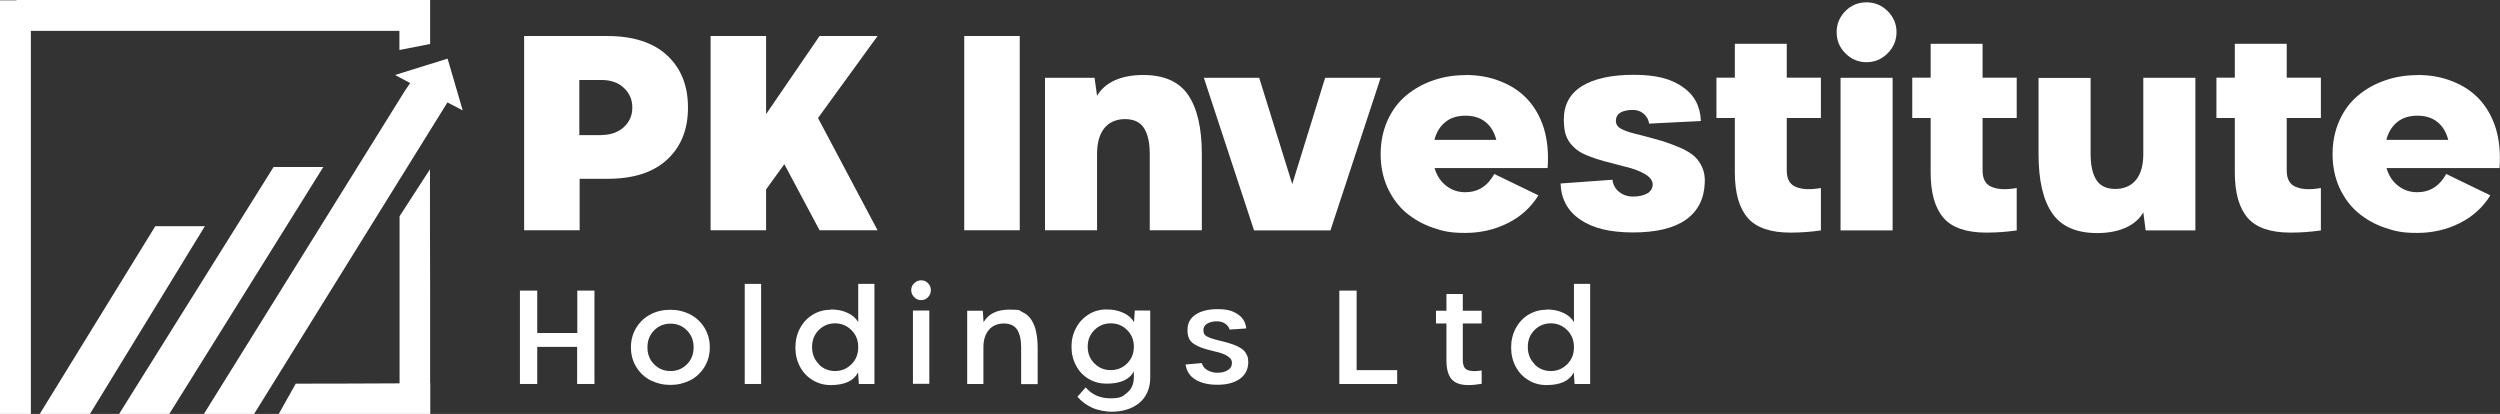
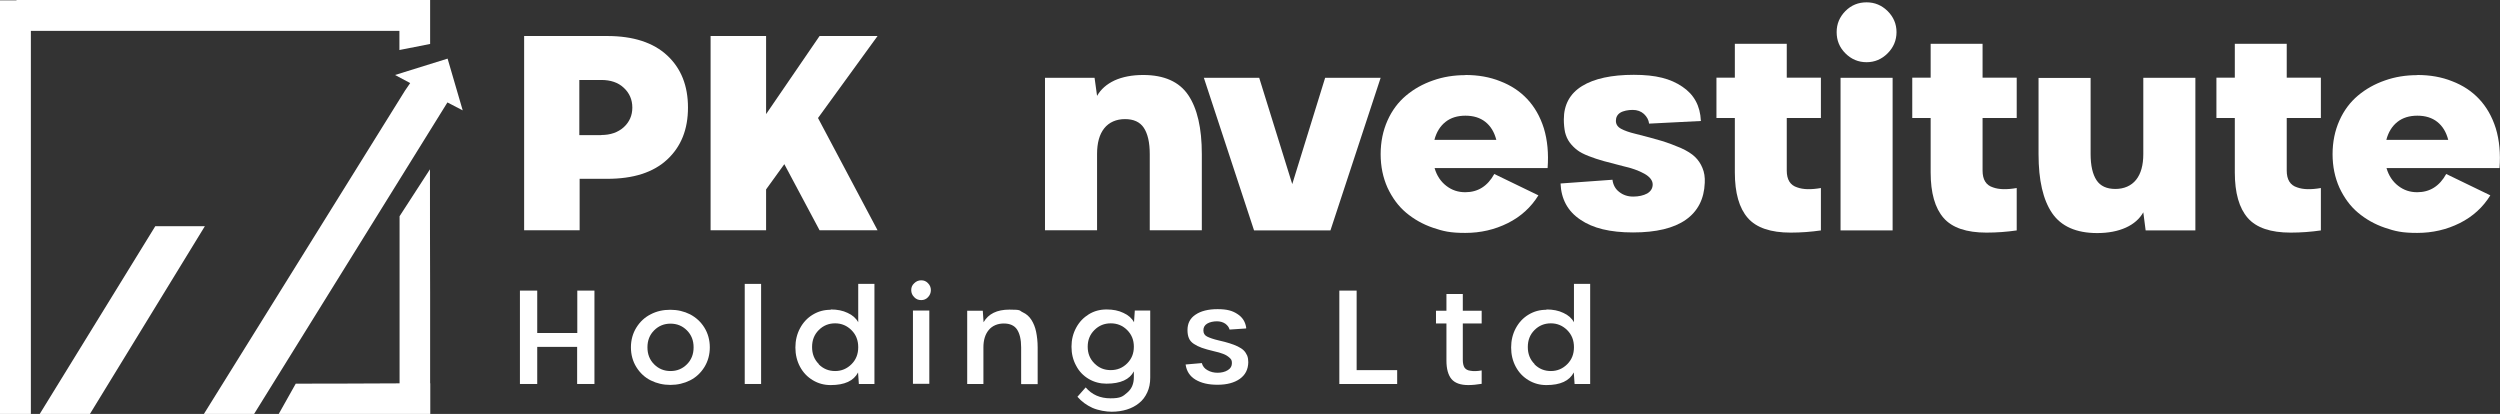
<svg xmlns="http://www.w3.org/2000/svg" id="Layer_2" data-name="Layer 2" viewBox="0 0 1603.6 265.5">
  <rect x="0" y="0" width="1603.6" height="265.5" fill="#333333" stroke="none" />
  <g id="Layer_1-2" data-name="Layer 1">
    <g>
      <g>
        <g>
          <path d="M389.5,23.1c16.7,0,29.6,4.2,38.5,12.5,8.9,8.3,13.3,19.4,13.3,33.4s-4.4,25-13.3,33.3c-8.9,8.3-21.7,12.4-38.5,12.4h-17.7v33h-35.6V23.1h53.4ZM385.7,86.6c5.9,0,10.7-1.7,14.4-5,3.7-3.4,5.5-7.6,5.5-12.6s-1.8-9.3-5.5-12.7c-3.6-3.4-8.5-5-14.4-5h-14.1v35.4h14.1Z" style="fill: #fff;" />
          <path d="M562.9,23.1l-38.2,52.6,38.2,72h-37.2l-22.6-42.4-11.7,16.2v26.2h-35.6V23.1h35.6v50.1l34.3-50.1h37.2Z" style="fill: #fff;" />
-           <path d="M618.5,23.1h35.6v124.6h-35.6V23.1Z" style="fill: #fff;" />
          <path d="M737.5,147.7v-48.9c0-7.4-1.3-13-3.8-16.8-2.5-3.8-6.6-5.6-12.1-5.6s-10.2,2-13.3,5.9c-3.1,3.9-4.6,9.4-4.6,16.5v48.9h-33.4V49.9h31.8l1.6,11.6c2.4-4.2,6.1-7.5,11.2-9.9,5.1-2.3,11.2-3.5,18.4-3.5,13.4,0,23.1,4.3,28.9,12.9,5.8,8.6,8.7,21.2,8.7,37.8v48.9h-33.3Z" style="fill: #fff;" />
          <path d="M850.1,49.9h35.5l-32.2,97.9h-49l-32.2-97.9h35.5l21.2,68.2,21.1-68.2Z" style="fill: #fff;" />
          <path d="M940,48.1c8.1,0,15.6,1.3,22.3,4,6.8,2.6,12.6,6.4,17.3,11.4s8.3,11.2,10.7,18.8c2.3,7.6,3.1,16.1,2.4,25.5h-72.5c1.4,4.9,4,8.7,7.5,11.4,3.6,2.8,7.6,4.1,12.2,4.1,8.1,0,14.3-3.9,18.6-11.7l28.3,13.7c-4.7,7.6-11.2,13.6-19.6,17.8-8.4,4.2-17.5,6.3-27.3,6.3s-14.2-1.1-20.7-3.3c-6.5-2.2-12.3-5.5-17.3-9.7-5-4.2-8.9-9.6-11.9-16-2.9-6.5-4.4-13.6-4.4-21.5s1.5-15.1,4.4-21.6c2.9-6.5,6.9-11.8,11.9-16,5-4.2,10.7-7.4,17.3-9.7,6.5-2.3,13.4-3.4,20.7-3.4ZM952.8,78.2c-3.4-2.7-7.7-4-12.8-4s-9.4,1.3-12.8,4c-3.4,2.7-5.8,6.5-7.1,11.5h39.7c-1.3-5-3.6-8.8-7-11.5Z" style="fill: #fff;" />
          <path d="M1091.2,77.6l-33.4,1.7c-.3-2.4-1.4-4.4-3.3-6.2-1.9-1.7-4.3-2.6-7.2-2.6s-6.1.6-8,1.8c-1.9,1.2-2.8,3-2.8,5.2s1.1,3.9,3.3,5.1c2.2,1.2,5.3,2.3,9.1,3.2,6.8,1.7,12.3,3.2,16.7,4.5,4.3,1.3,8.5,2.9,12.5,4.6,4,1.8,7,3.7,9.1,5.7,2.1,2,3.7,4.4,4.8,7.1,1.2,2.8,1.7,6,1.5,9.6-.4,10.4-4.5,18.3-12.2,23.7-7.7,5.4-19,8.1-33.8,8.1s-25.8-2.7-33.8-8.2c-8.1-5.4-12.3-13.2-12.7-23.2l33.3-2.4c.4,3.2,1.8,5.9,4.3,7.8,2.5,2,5.5,3,9,3s6.6-.7,9-2c2.3-1.4,3.5-3.3,3.5-5.8s-1.8-4.9-5.4-6.9c-3.6-2-8.1-3.6-13.5-4.8-5.1-1.3-9.3-2.4-12.6-3.3-3.3-.9-6.5-2-9.6-3.2-3.1-1.2-5.6-2.5-7.4-3.9-1.8-1.4-3.4-3-4.8-4.9-1.4-1.9-2.3-4.1-2.9-6.4-.5-2.4-.8-5.2-.8-8.3,0-9.4,3.9-16.6,11.7-21.4,7.8-4.8,18.9-7.2,33.2-7.2s23.6,2.5,31.1,7.6c7.5,5,11.5,12.3,11.9,21.9Z" style="fill: #fff;" />
          <path d="M1112.8,28.1h33.3v21.7h21.9v25.9h-21.9v33.7c0,5.8,2.2,9.4,6.7,10.8,3.8,1.4,8.9,1.5,15.2.4v27.2c-6.3.9-12.7,1.4-19.4,1.4-12.8,0-22-3.1-27.5-9.4-5.5-6.3-8.3-16-8.3-29.2v-34.9h-11.8v-25.9h11.8v-21.7Z" style="fill: #fff;" />
          <path d="M1197.3,39.9c-5.3,0-9.8-1.9-13.6-5.7-3.8-3.8-5.6-8.3-5.6-13.6s1.9-9.7,5.6-13.5c3.8-3.8,8.3-5.6,13.6-5.6s9.7,1.9,13.5,5.6c3.8,3.8,5.7,8.3,5.7,13.5s-1.9,9.8-5.7,13.6-8.3,5.7-13.5,5.7ZM1180.6,49.9h33.4v97.9h-33.4V49.9Z" style="fill: #fff;" />
          <path d="M1238.4,28.1h33.3v21.7h21.9v25.9h-21.9v33.7c0,5.8,2.2,9.4,6.7,10.8,3.8,1.4,8.9,1.5,15.2.4v27.2c-6.3.9-12.7,1.4-19.4,1.4-12.8,0-22-3.1-27.5-9.4-5.5-6.3-8.3-16-8.3-29.2v-34.9h-11.8v-25.9h11.8v-21.7Z" style="fill: #fff;" />
          <path d="M1341,49.9v48.9c0,7.4,1.3,13,3.8,16.8,2.5,3.8,6.6,5.6,12.1,5.6s10.2-2,13.3-5.9c3.1-3.9,4.6-9.4,4.6-16.5v-48.9h33.4v97.9h-31.9l-1.5-11.6c-2.4,4.2-6.1,7.5-11.2,9.8-5.1,2.3-11.2,3.5-18.4,3.5-13.4,0-23.1-4.3-28.9-12.8-5.8-8.5-8.7-21.1-8.7-37.8v-48.9h33.4Z" style="fill: #fff;" />
          <path d="M1433.5,28.1h33.3v21.7h21.9v25.9h-21.9v33.7c0,5.8,2.2,9.4,6.7,10.8,3.8,1.4,8.9,1.5,15.2.4v27.2c-6.3.9-12.7,1.4-19.4,1.4-12.8,0-22-3.1-27.5-9.4-5.5-6.3-8.3-16-8.3-29.2v-34.9h-11.8v-25.9h11.8v-21.7Z" style="fill: #fff;" />
          <path d="M1550.6,48.1c8.1,0,15.6,1.3,22.3,4,6.8,2.6,12.6,6.4,17.3,11.4s8.3,11.2,10.7,18.8c2.3,7.6,3.1,16.1,2.4,25.5h-72.5c1.4,4.9,4,8.7,7.5,11.4,3.6,2.8,7.6,4.1,12.2,4.1,8.1,0,14.3-3.9,18.6-11.7l28.3,13.7c-4.7,7.6-11.2,13.6-19.6,17.8-8.4,4.2-17.5,6.3-27.3,6.3s-14.2-1.1-20.7-3.3c-6.5-2.2-12.3-5.5-17.3-9.7-5-4.2-8.9-9.6-11.9-16-2.9-6.5-4.4-13.6-4.4-21.5s1.5-15.1,4.4-21.6c2.9-6.5,6.9-11.8,11.9-16,5-4.2,10.7-7.4,17.3-9.7,6.5-2.3,13.4-3.4,20.7-3.4ZM1563.4,78.2c-3.4-2.7-7.7-4-12.8-4s-9.4,1.3-12.8,4c-3.4,2.7-5.8,6.5-7.1,11.5h39.7c-1.3-5-3.6-8.8-7-11.5Z" style="fill: #fff;" />
        </g>
        <g>
          <path d="M370.2,186.4h11.1v59.9h-11.1v-23.8h-25.6v23.8h-11.1v-59.9h11.1v27.2h25.7v-27.2Z" style="fill: #fff;" />
          <path d="M442.6,244c-3.8,1.9-8,2.9-12.6,2.9s-8.8-1-12.6-2.9c-3.8-1.9-6.9-4.8-9.2-8.5-2.3-3.7-3.5-8-3.5-12.7s1.2-9,3.5-12.7c2.3-3.7,5.4-6.6,9.2-8.5,3.8-2,8-2.9,12.6-2.9s8.8,1,12.6,2.9c3.8,2,6.9,4.8,9.2,8.5s3.5,8,3.5,12.7-1.2,9-3.5,12.7c-2.3,3.7-5.4,6.6-9.2,8.5ZM419.6,233.7c2.9,2.9,6.4,4.3,10.5,4.3s7.6-1.4,10.5-4.3c2.9-2.9,4.3-6.5,4.3-10.9s-1.4-8-4.3-10.9c-2.9-2.9-6.4-4.3-10.5-4.3s-7.6,1.4-10.5,4.3c-2.9,2.9-4.3,6.5-4.3,10.9s1.4,8,4.3,10.9Z" style="fill: #fff;" />
          <path d="M477.7,182.1h10.5v64.2h-10.5v-64.2Z" style="fill: #fff;" />
          <path d="M532.9,198.5c4.1,0,7.7.7,10.8,2.2,3.1,1.4,5.4,3.4,6.8,6v-24.6h10.4v64.2h-10l-.5-7.4c-2.8,5.4-8.6,8.1-17.6,8.1-4.1,0-7.9-1-11.4-3.1-3.5-2.1-6.2-4.9-8.2-8.6-2-3.7-3-7.9-3-12.4s1-8.7,3-12.4c2-3.7,4.7-6.6,8.2-8.7,3.5-2.1,7.2-3.1,11.4-3.1ZM525.2,233.7c2.9,2.9,6.4,4.3,10.5,4.3s7.6-1.5,10.5-4.4c2.9-2.9,4.3-6.5,4.3-10.9s-1.4-8-4.3-10.9c-2.9-2.9-6.4-4.4-10.5-4.4s-7.6,1.4-10.5,4.3c-2.9,2.9-4.3,6.5-4.3,10.9s1.4,8,4.3,10.9Z" style="fill: #fff;" />
          <path d="M590.9,192.5c-1.8,0-3.3-.6-4.5-1.9-1.2-1.2-1.9-2.7-1.9-4.5s.6-3.2,1.9-4.4c1.2-1.2,2.7-1.9,4.5-1.9s3.2.6,4.4,1.9c1.2,1.2,1.8,2.7,1.8,4.4s-.6,3.2-1.8,4.5c-1.2,1.3-2.7,1.9-4.4,1.9ZM585.6,199.2h10.5v47h-10.5v-47Z" style="fill: #fff;" />
          <path d="M655,246.3v-23.5c0-5-.9-8.8-2.6-11.4-1.7-2.6-4.6-3.9-8.5-3.9s-7.4,1.4-9.7,4.2c-2.3,2.8-3.4,6.5-3.4,11.1v23.5h-10.4v-47h10l.5,7.4c3.1-5.4,8.6-8.1,16.6-8.1s6.1.6,8.5,1.7c2.4,1.1,4.2,2.7,5.6,4.9,1.4,2.2,2.4,4.7,3,7.6.6,2.9,1,6.3,1,10.1v23.5h-10.4Z" style="fill: #fff;" />
          <path d="M727.8,199.2h10v43.1c0,3.5-.6,6.6-1.9,9.4-1.3,2.8-3,5.1-5.3,6.9-2.2,1.8-4.9,3.2-7.8,4.1-3,.9-6.2,1.4-9.7,1.4s-8.6-.8-12.4-2.5c-3.7-1.7-6.9-4-9.6-7.1l5.3-6c4,4.7,9.3,7,15.9,7s7.9-1.2,10.7-3.6c2.9-2.4,4.3-5.7,4.3-10v-3.7c-2.7,5.2-8.5,7.9-17.6,7.9-4.1,0-7.9-1-11.3-3-3.4-2-6.2-4.8-8.1-8.5-2-3.6-3-7.7-3-12.2s1-8.5,3-12.2c2-3.7,4.7-6.5,8.1-8.6s7.2-3.1,11.4-3.1,7.7.7,10.8,2.2c3.1,1.4,5.4,3.4,6.8,6l.5-7.4ZM712.5,237.4c4.1,0,7.6-1.4,10.5-4.3,2.9-2.9,4.3-6.4,4.3-10.7s-1.4-7.8-4.3-10.7c-2.9-2.9-6.4-4.3-10.5-4.3s-7.6,1.4-10.5,4.3c-2.9,2.9-4.3,6.4-4.3,10.7s1.4,7.8,4.3,10.7c2.9,2.9,6.3,4.3,10.4,4.3Z" style="fill: #fff;" />
          <path d="M799.1,210.7l-10.4.7c-.4-1.5-1.3-2.7-2.8-3.8-1.5-1-3.3-1.5-5.4-1.5s-4.6.5-6.2,1.5c-1.6,1-2.4,2.4-2.4,4.3s.8,3.2,2.4,4,4.1,1.7,7.6,2.5c2.7.6,4.9,1.2,6.8,1.8,1.8.6,3.6,1.2,5.2,2,1.6.8,2.9,1.6,3.9,2.6.9.9,1.6,2,2.2,3.3.5,1.3.7,2.7.7,4.3-.1,4.6-1.9,8.1-5.4,10.6-3.5,2.5-8.3,3.8-14.3,3.8s-10.5-1.1-14.2-3.3c-3.6-2.2-5.7-5.4-6.3-9.7l10.4-.9c.5,2,1.8,3.6,3.7,4.6,1.9,1.1,4.1,1.6,6.4,1.6s4.8-.5,6.6-1.7c1.8-1.1,2.6-2.6,2.6-4.5s-.5-2.5-1.6-3.5c-1.1-1-2.4-1.8-4-2.4-1.6-.6-3.5-1.2-5.9-1.7-3.3-.8-5.9-1.5-7.8-2.2s-3.6-1.5-5.1-2.5c-1.5-1-2.6-2.2-3.2-3.7-.6-1.4-.9-3.1-.9-5.2,0-4.3,1.7-7.6,5.2-9.9,3.4-2.3,8.1-3.5,14.1-3.5s9.5,1,12.7,3.1c3.3,2.1,5.2,5.1,5.7,9.1Z" style="fill: #fff;" />
          <path d="M859.1,246.3v-59.9h11.1v51s26,0,26,0v8.9h-37.1Z" style="fill: #fff;" />
          <path d="M927.9,188.6h10.4v10.7h12.1v8.2h-12.1v23.4c0,2.1.4,3.8,1.1,4.9.8,1.1,2,1.8,3.7,2,2.1.4,4.5.3,7.3-.2v8.6c-3.1.5-5.9.8-8.6.8-5,0-8.6-1.3-10.8-3.9-2.1-2.6-3.2-6.5-3.2-11.8v-23.8h-6.7v-8.2h6.7v-10.7Z" style="fill: #fff;" />
          <path d="M992,198.5c4.1,0,7.7.7,10.8,2.2,3.1,1.4,5.4,3.4,6.8,6v-24.6h10.4v64.2h-10l-.5-7.4c-2.8,5.4-8.6,8.1-17.6,8.1-4.1,0-7.9-1-11.4-3.1-3.5-2.1-6.2-4.9-8.2-8.6-2-3.7-3-7.9-3-12.4s1-8.7,3-12.4c2-3.7,4.7-6.6,8.2-8.7,3.5-2.1,7.2-3.1,11.4-3.1ZM984.3,233.7c2.9,2.9,6.4,4.3,10.5,4.3s7.6-1.5,10.5-4.4c2.9-2.9,4.3-6.5,4.3-10.9s-1.4-8-4.3-10.9c-2.9-2.9-6.4-4.4-10.5-4.4s-7.6,1.4-10.5,4.3c-2.9,2.9-4.3,6.5-4.3,10.9s1.4,8,4.3,10.9Z" style="fill: #fff;" />
        </g>
      </g>
      <g>
        <path d="M256.2,32.1v-12.3H19.8v245.8H0V.2h10.6v-.2h265.3c0,9.4,0,18.8,0,28.2-6.6,1.3-13.2,2.6-19.8,3.9Z" style="fill: #fff;" />
-         <polygon points="207.4 107.1 108.6 265.5 76.4 265.5 175.5 107.1 207.4 107.1" style="fill: #fff;" />
        <path d="M276,245.8v19.8h-19.8c-25.8,0-51.6,0-77.4-.1,3.6-6.5,7.2-12.9,10.9-19.4,22.2,0,44.4-.1,66.6-.2v-107.2c6.5-10,13-20.1,19.5-30.1,0,26.3,0,52.6.1,78.9,0,19.5,0,39,0,58.4h0Z" style="fill: #fff;" />
        <path d="M296.8,70.8c-3.3-1.7-6.6-3.4-9.8-5.1l-124,199.8h-32.2L259.8,58.1l3.3-4.8c-3.2-1.7-6.5-3.5-9.7-5.2l33.7-10.5,9.7,33.2Z" style="fill: #fff;" />
        <polygon points="131.4 145.1 57.7 265.5 25.5 265.5 99.6 145.1 131.4 145.1" style="fill: #fff;" />
      </g>
    </g>
  </g>
</svg>